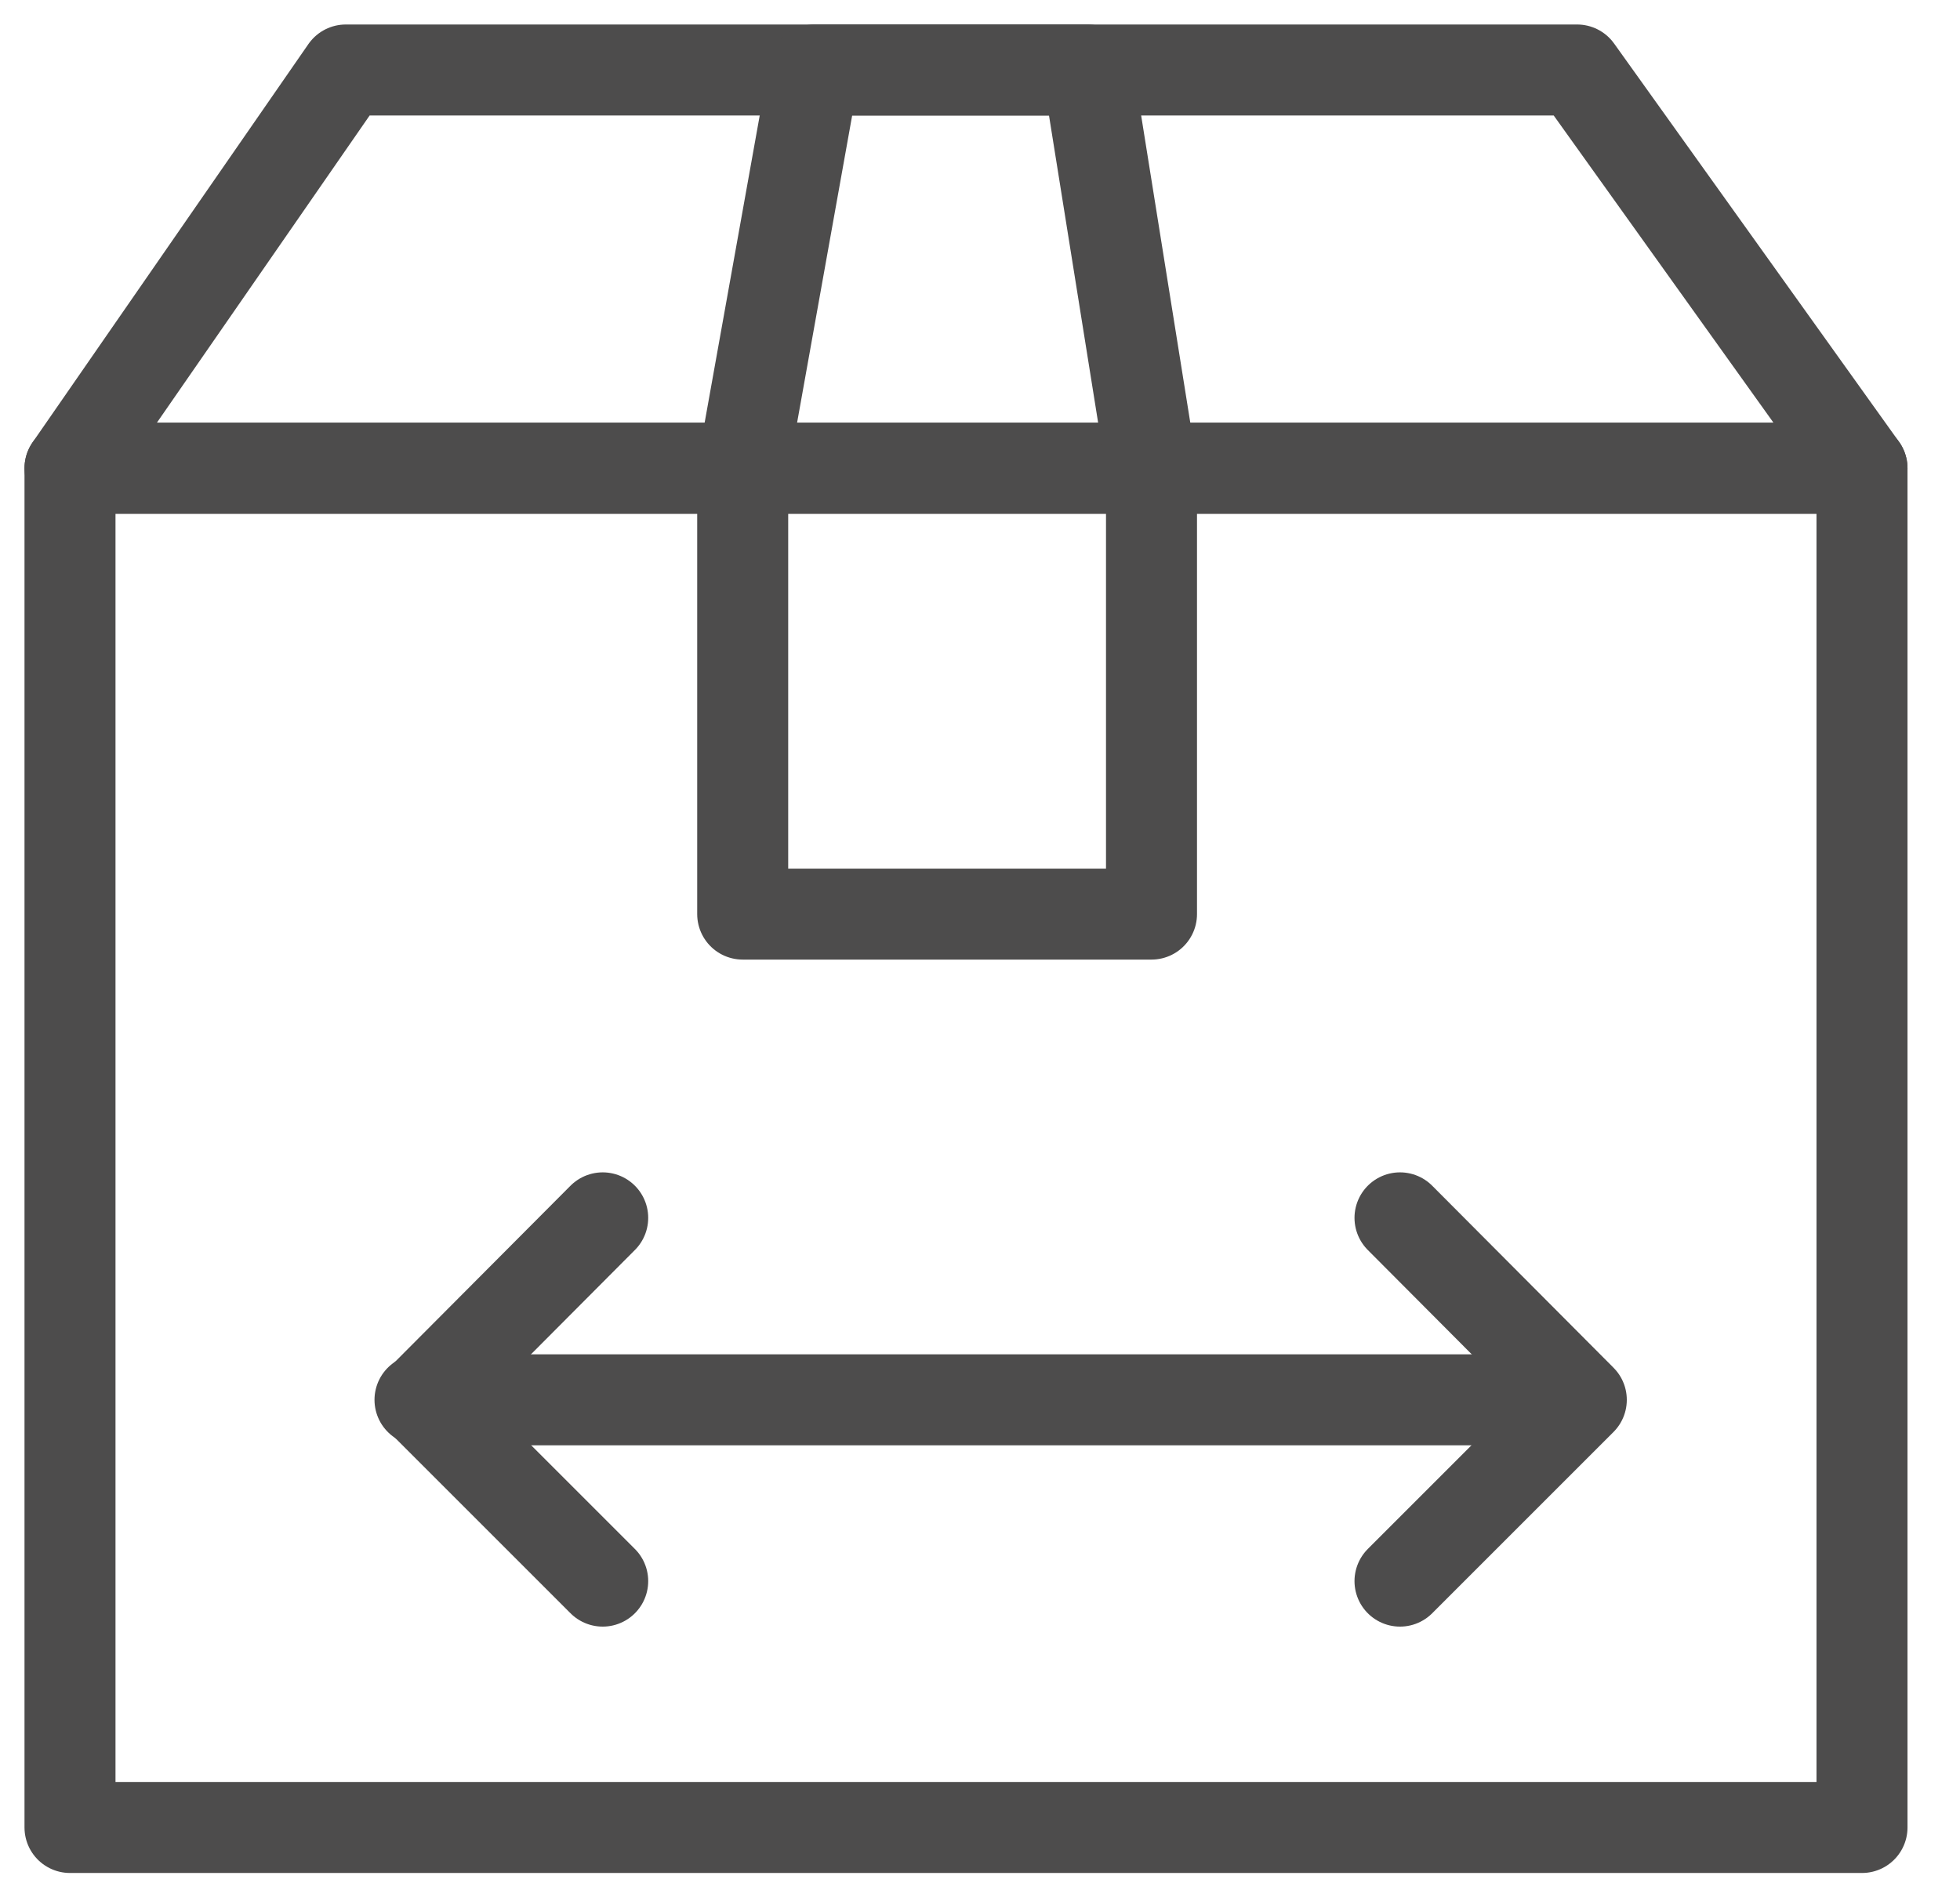
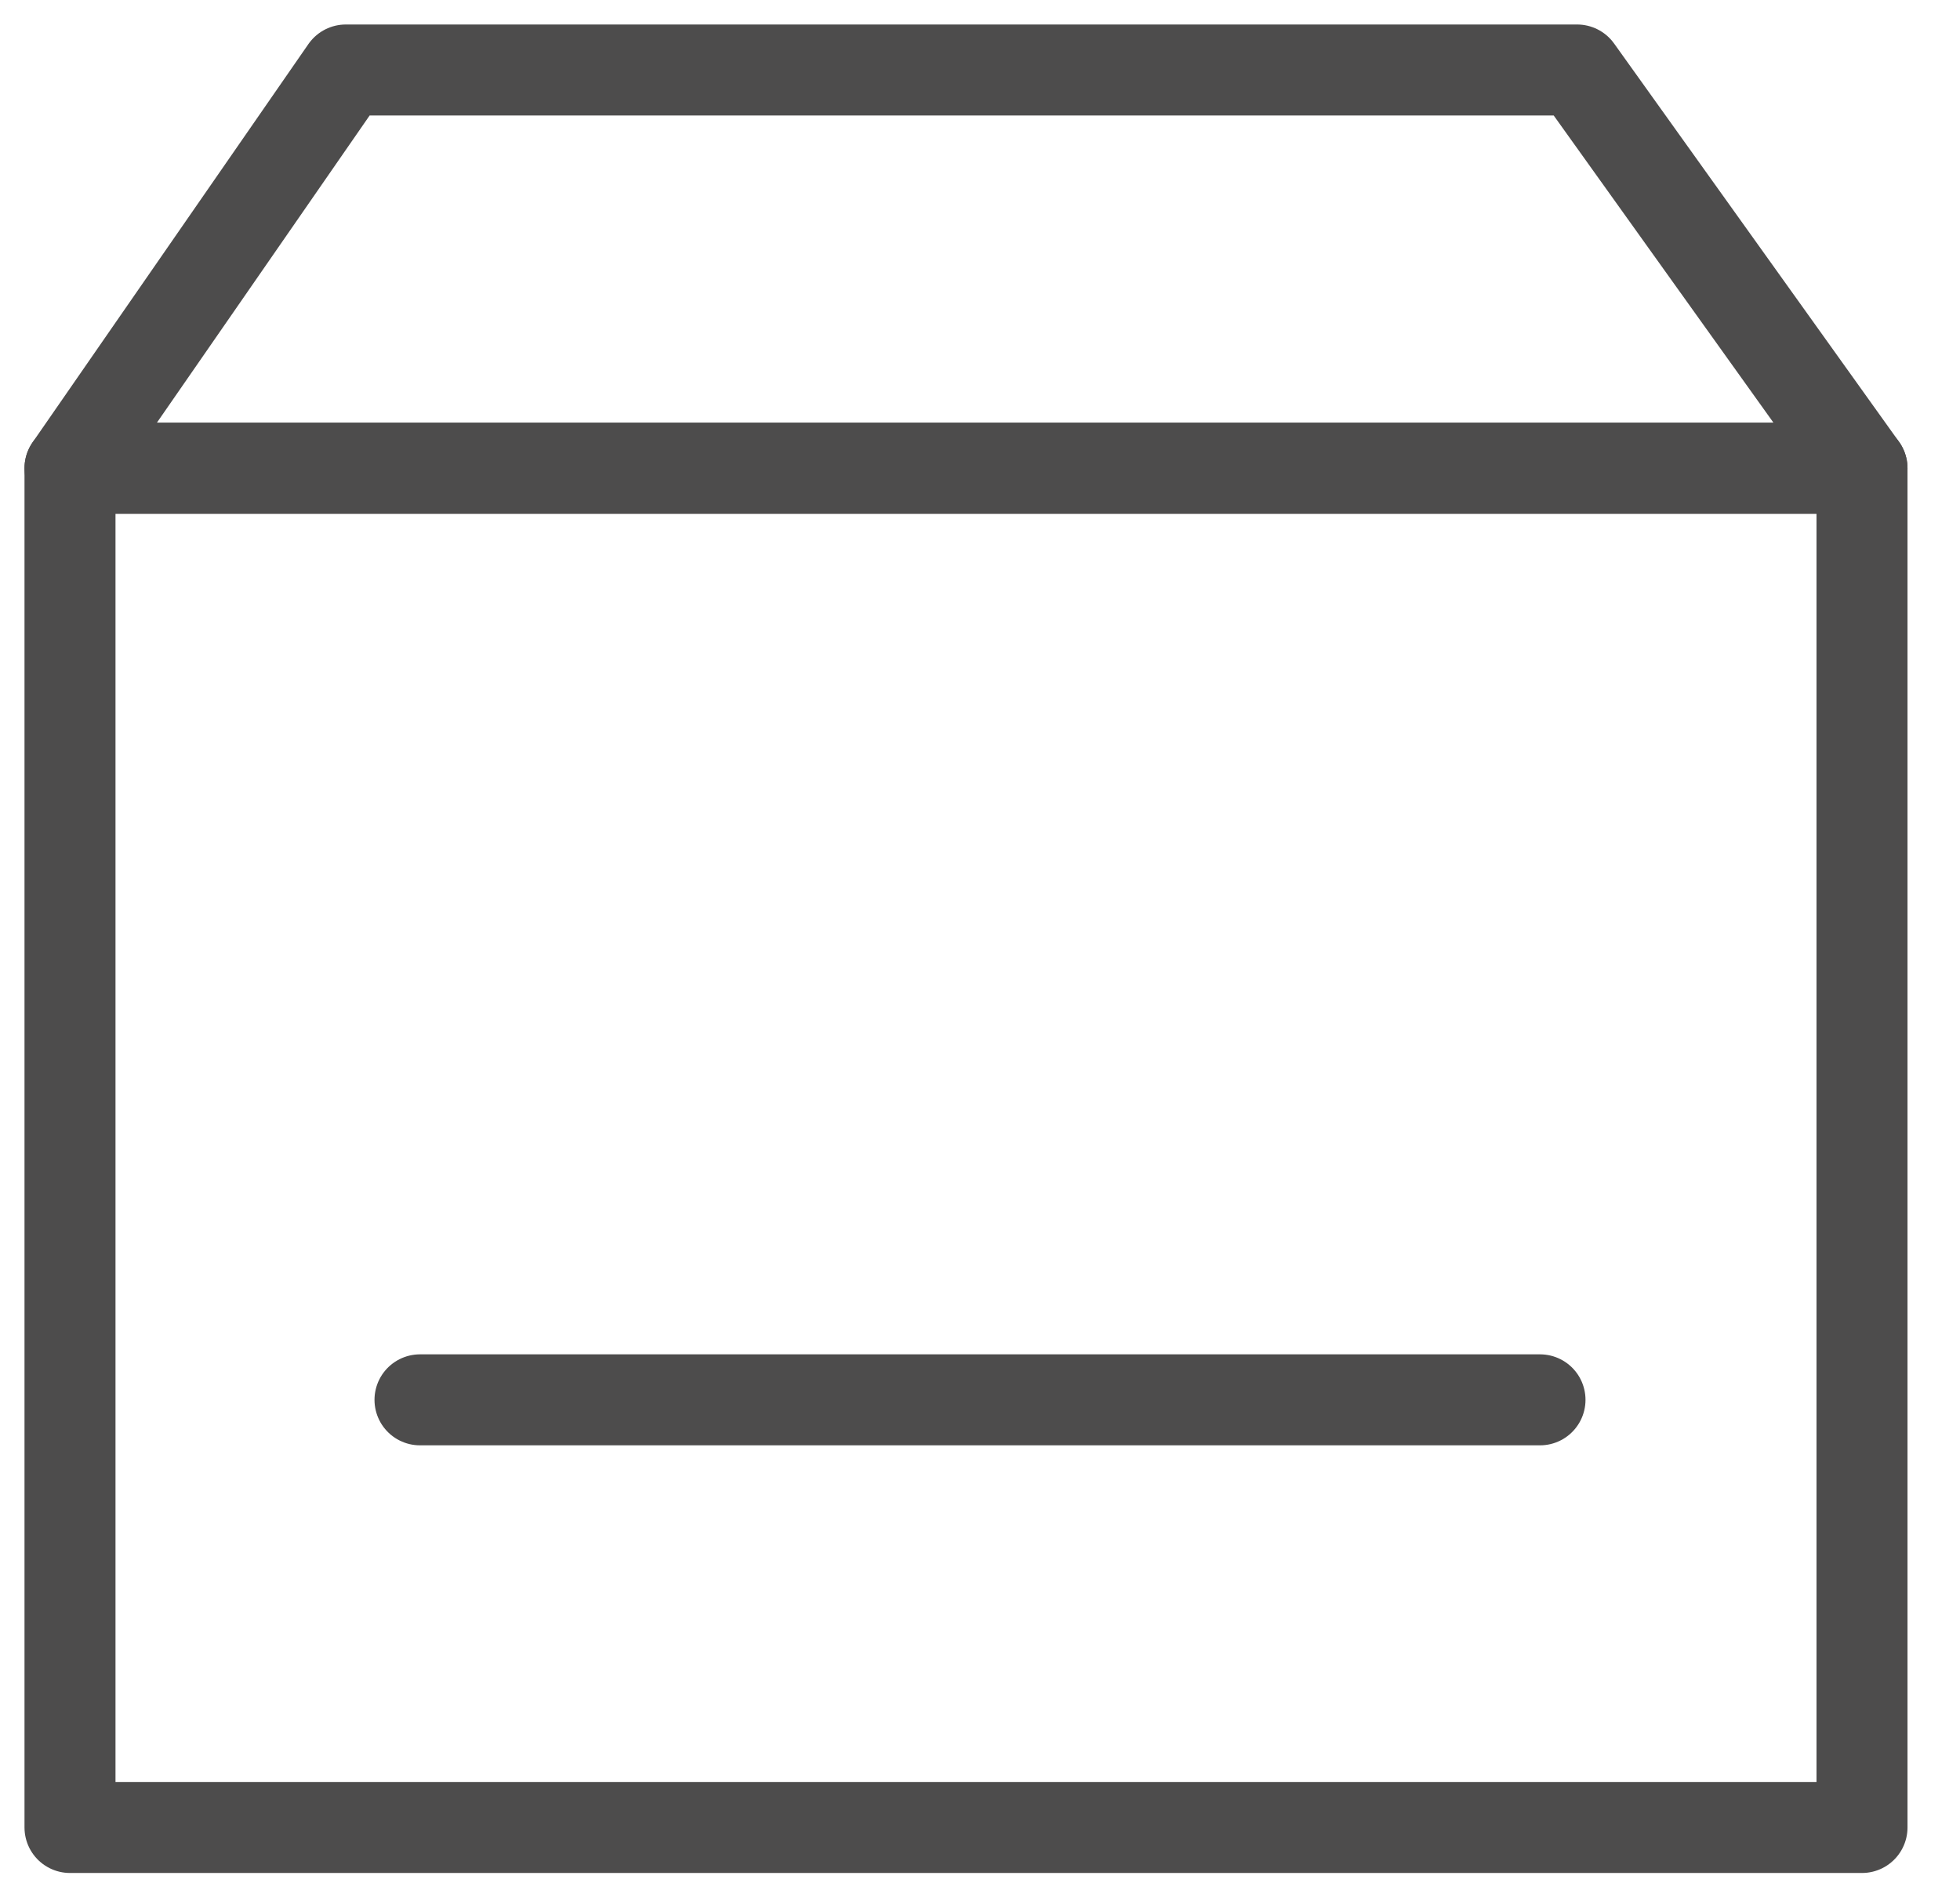
<svg xmlns="http://www.w3.org/2000/svg" width="28" height="27" viewBox="0 0 28 27" fill="none">
  <path d="M26.6 6.69H1V26.11H26.6V6.69Z" stroke="#4D4C4C" stroke-width="1.3" stroke-linecap="round" stroke-linejoin="round" />
  <path d="M4.94 1H22.53L26.6 6.69H1L4.94 1Z" stroke="#4D4C4C" stroke-width="1.3" stroke-linecap="round" stroke-linejoin="round" />
-   <path d="M11.63 1L10.61 6.69V13.06H16.45V6.69L15.54 1H11.63Z" stroke="#4D4C4C" stroke-width="1.3" stroke-linecap="round" stroke-linejoin="round" />
  <path d="M6 20H22" stroke="#4D4C4C" stroke-width="1.3" stroke-linecap="round" stroke-linejoin="round" />
-   <path d="M20 17.4L22.59 20L20 22.59" stroke="#4D4C4C" stroke-width="1.3" stroke-linecap="round" stroke-linejoin="round" />
-   <path d="M8.61 22.59L6.02 20L8.61 17.4" stroke="#4D4C4C" stroke-width="1.3" stroke-linecap="round" stroke-linejoin="round" />
</svg>